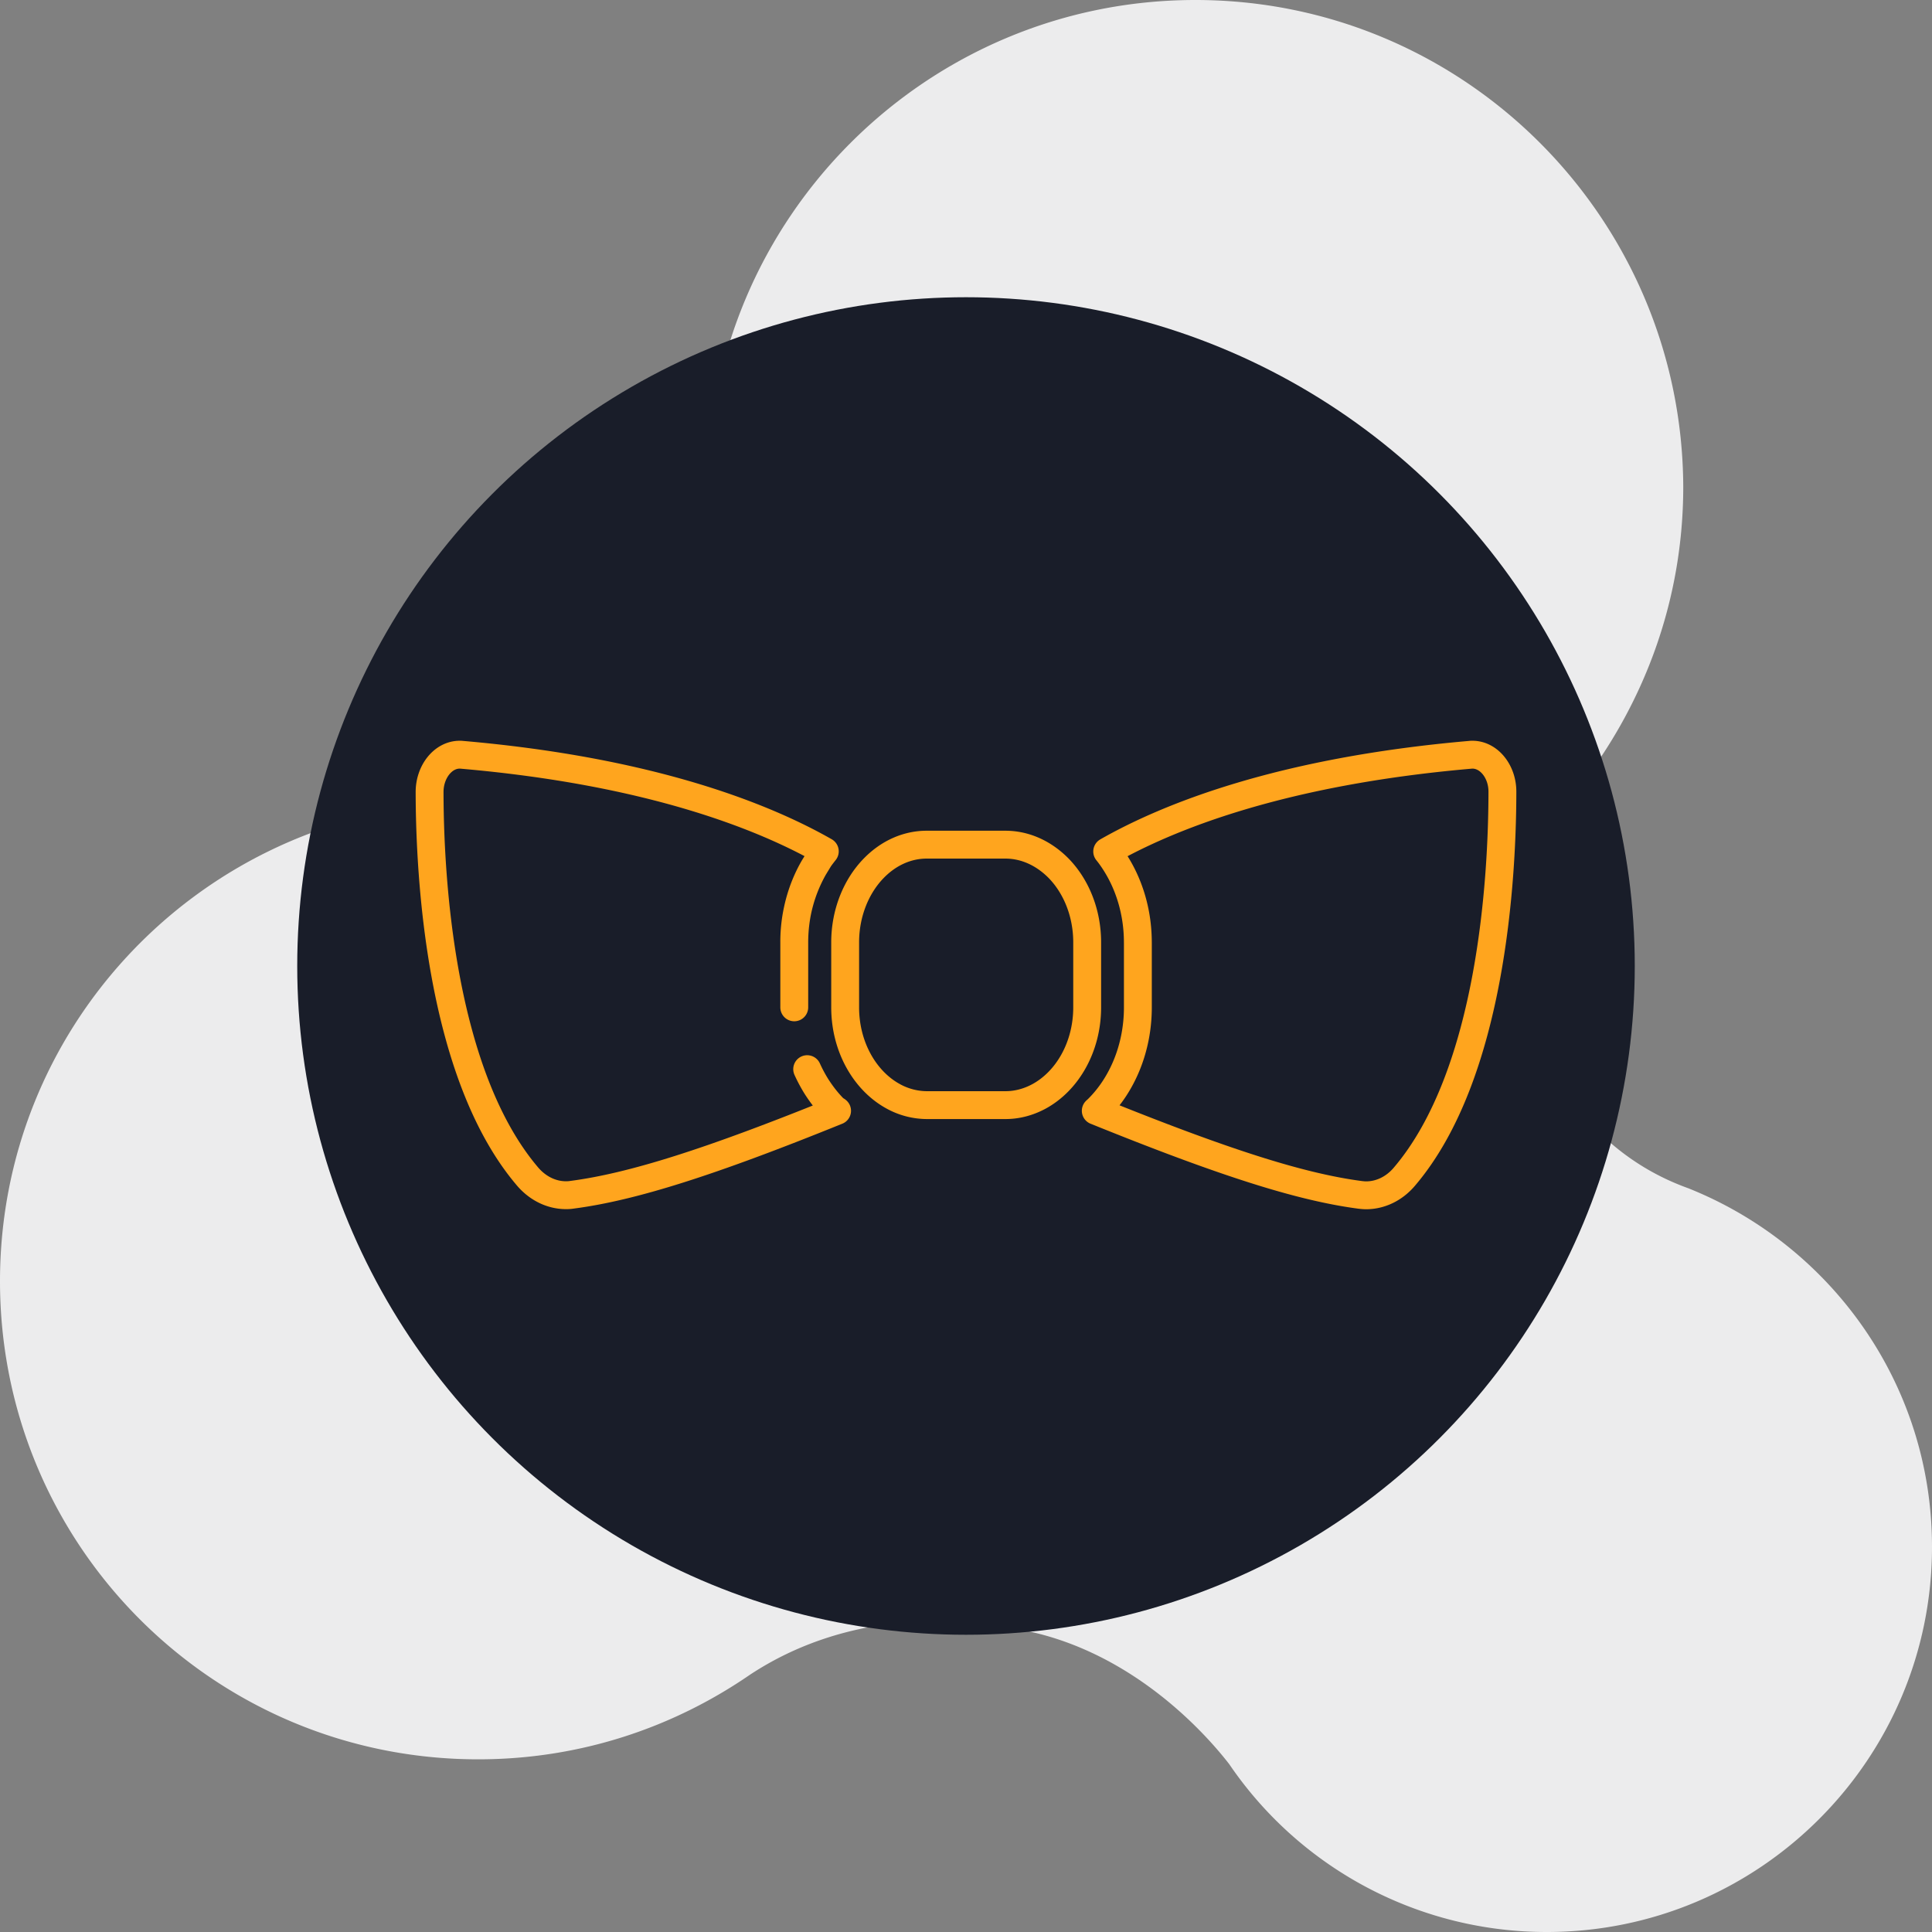
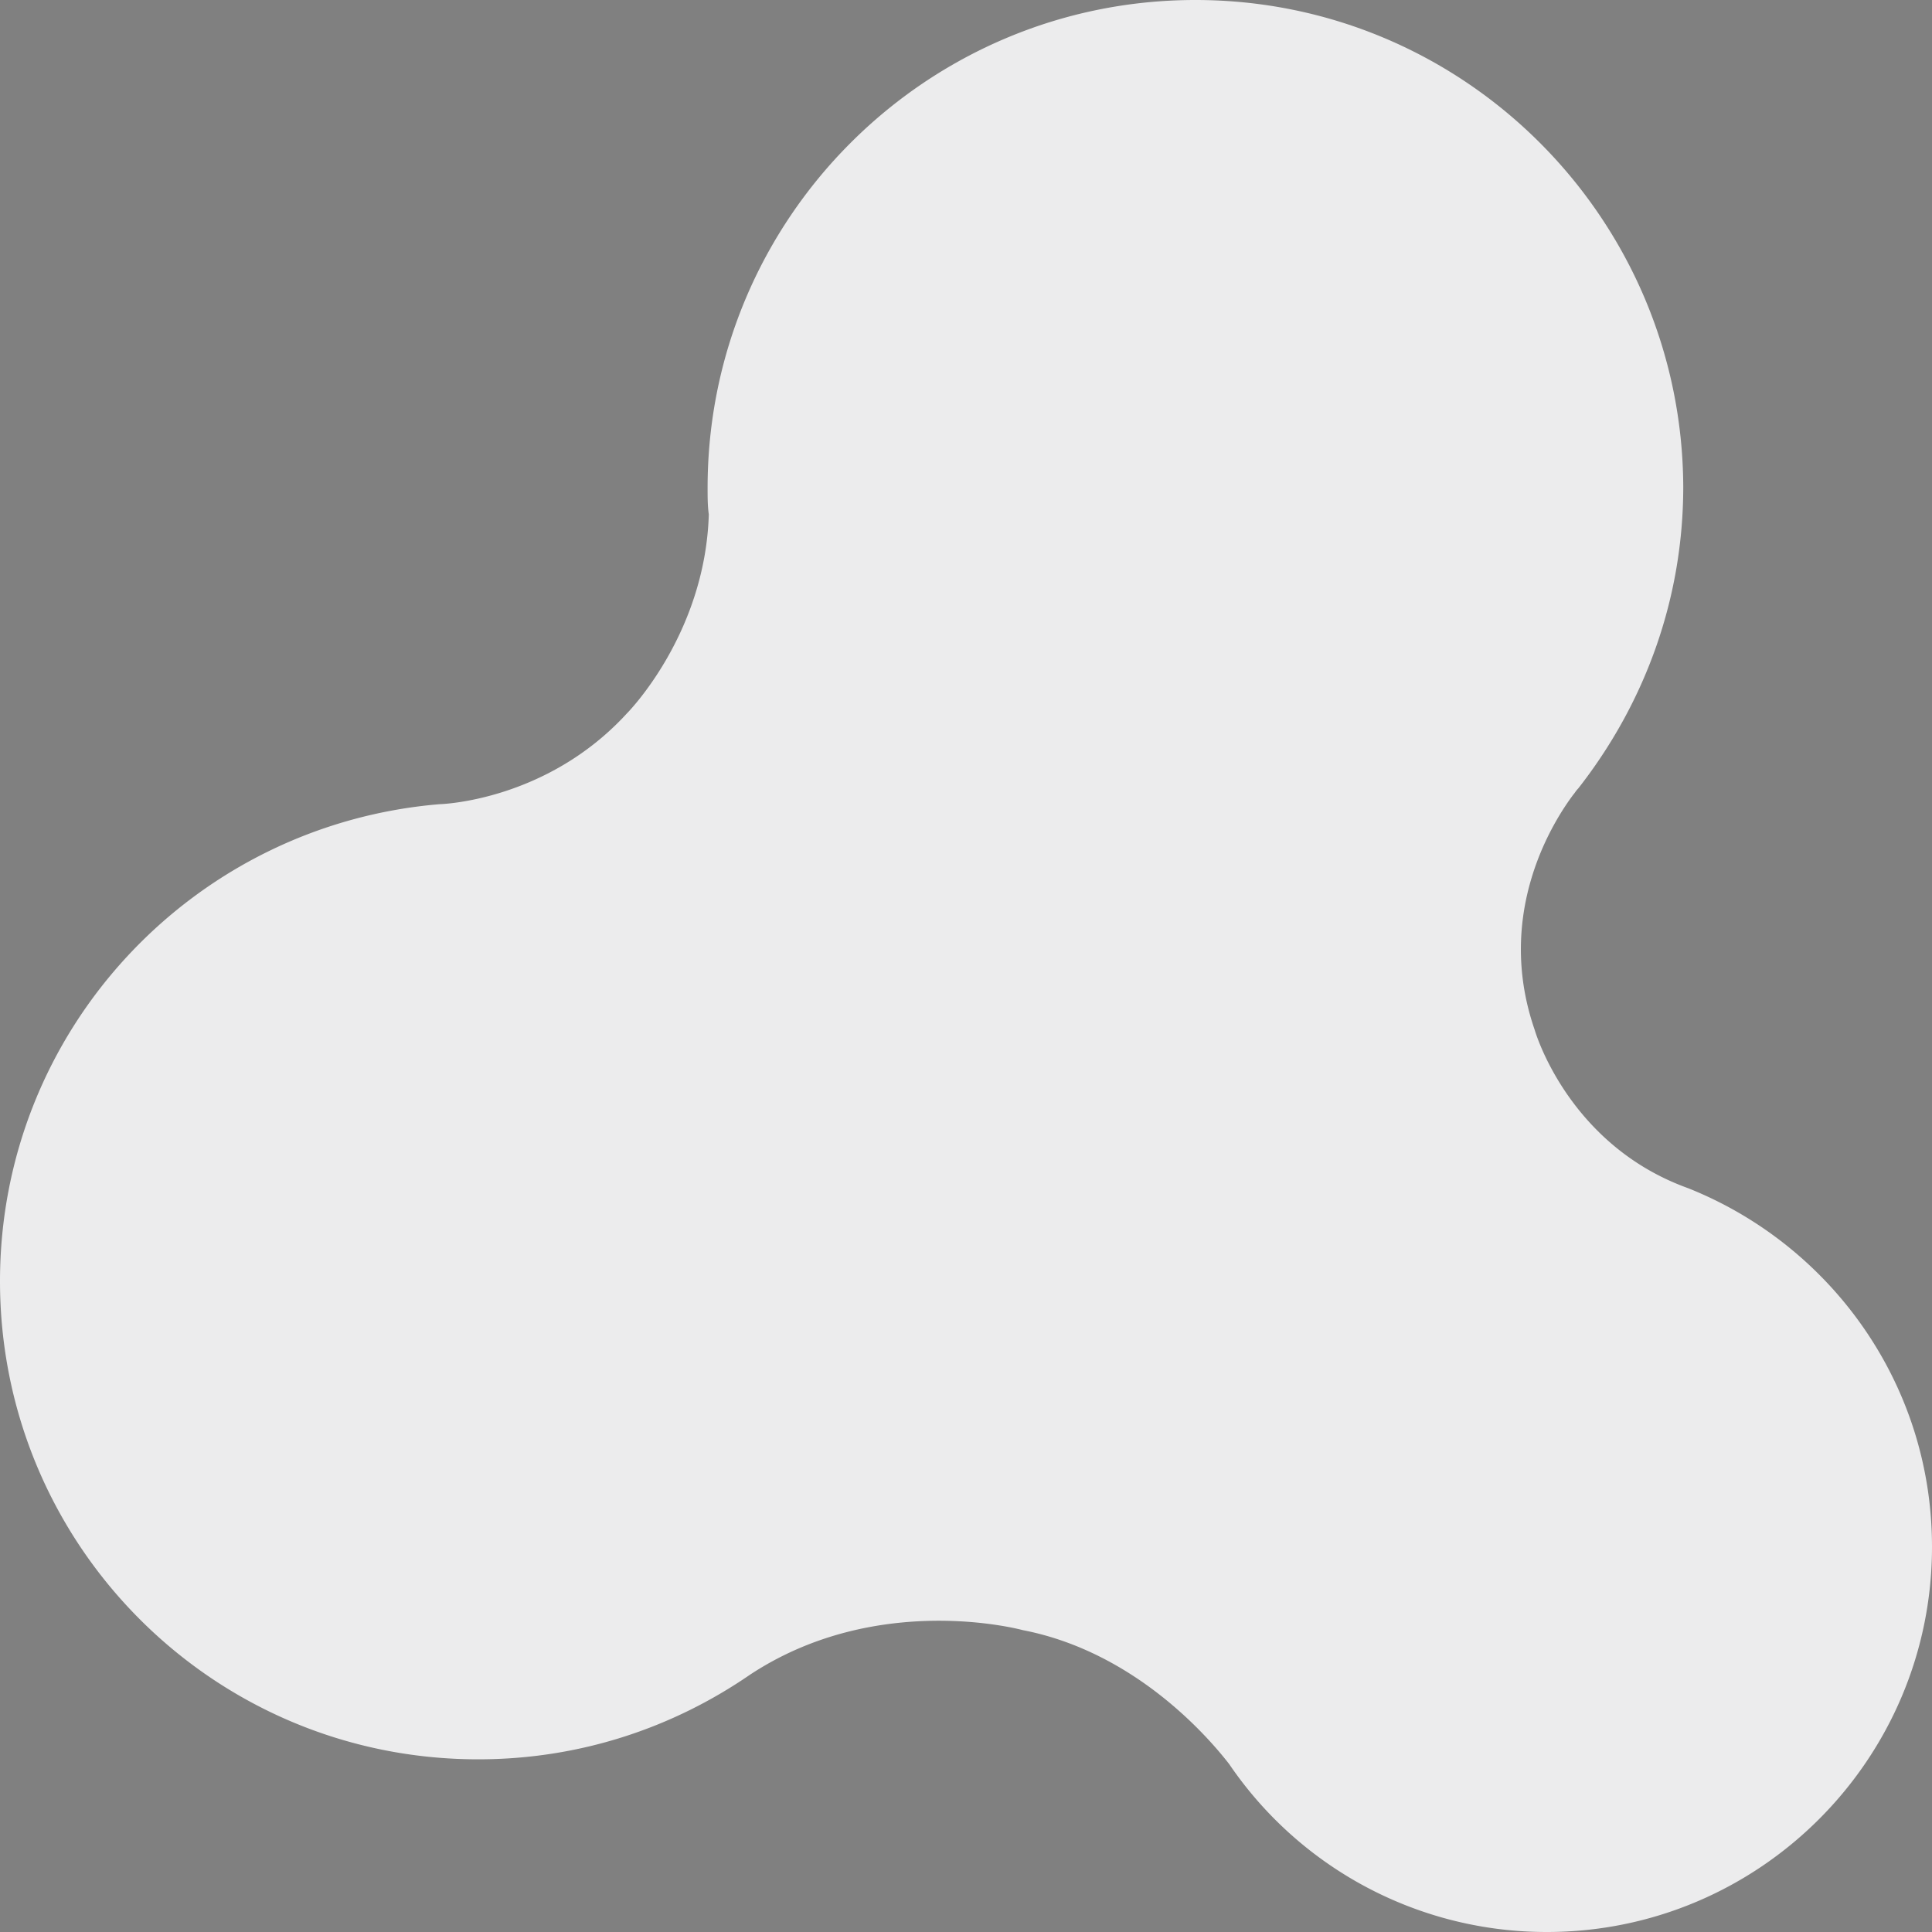
<svg xmlns="http://www.w3.org/2000/svg" width="104" height="104" fill="none">
  <rect width="100%" height="100%" fill="#808080" stroke="none" />
  <path d="M66.17 94.965A20.649 20.649 0 0083.265 104C94.705 104 104 94.705 104 83.265c0-8.775-5.46-16.25-13.13-19.305-6.5-2.34-8.255-8.515-8.255-8.515-2.21-6.37 1.105-11.375 2.08-12.675.065-.065.13-.195.26-.325 3.51-4.485 5.655-10.075 5.655-16.25C90.545 11.765 78.845 0 64.35 0 49.855 0 38.09 11.765 38.09 26.26c0 .52 0 .975.065 1.43-.195 6.5-4.42 10.725-4.42 10.725C29.38 43.16 23.66 43.29 23.66 43.29 10.4 44.395 0 55.445 0 68.965c0 14.235 11.505 25.74 25.74 25.74 5.46 0 10.465-1.69 14.625-4.55 6.89-4.55 14.69-2.405 14.69-2.405 6.045 1.17 10.01 5.785 11.115 7.215z" fill="#ECECED" />
-   <circle cx="52" cy="52" r="36" fill="#191D29" />
-   <path d="M59.965 46.335a6.123 6.123 0 00-.364-.5c3.257-1.857 9.338-4.318 19.548-5.204.038-.006.075-.006.113-.006.897 0 1.625.922 1.613 2.015-.006 4.483-.552 15.151-5.272 20.696-.552.654-1.299 1.008-2.07 1.008-.107 0-.22-.012-.327-.025-3.232-.427-7.367-1.752-14.22-4.525.031-.03.069-.06.1-.091 1.325-1.307 2.166-3.28 2.166-5.478v-3.493m-1.287-4.397c.803 1.209 1.286 2.742 1.286 4.397m-1.286-4.397c.803 1.209 1.286 2.736 1.286 4.397m-17.8 6.821c.15.33.32.647.508.947.283.44.597.842.954 1.197.032.036.116.067.147.097-6.847 2.773-11.035 4.098-14.266 4.52a1.96 1.96 0 01-.327.024c-.765 0-1.512-.354-2.07-1.008-4.72-5.545-5.266-16.213-5.272-20.696 0-1.087.722-2.009 1.62-2.009a.78.78 0 01.118.006c10.204.886 16.291 3.347 19.536 5.197-.1.128-.201.256-.295.39l-.301.495m0 0c-.66 1.142-1.048 2.529-1.048 4.019m1.048-4.018a8.086 8.086 0 00-1.048 4.018m0 0v3.493m0 0a8.12 8.12 0 000 0zm11.363-8.757h-4.23c-1.085 0-2.077.476-2.843 1.258-.947.965-1.55 2.406-1.55 4.006v3.493c0 2.137 1.074 3.975 2.605 4.8a3.784 3.784 0 001.794.464h4.23c.64 0 1.249-.171 1.795-.464 1.531-.825 2.604-2.663 2.604-4.8v-3.493c0-1.606-.602-3.041-1.55-4.006-.778-.782-1.77-1.258-2.855-1.258z" stroke="#FFA51E" stroke-width="1.5" stroke-miterlimit="10" stroke-linecap="round" stroke-linejoin="round" />
</svg>